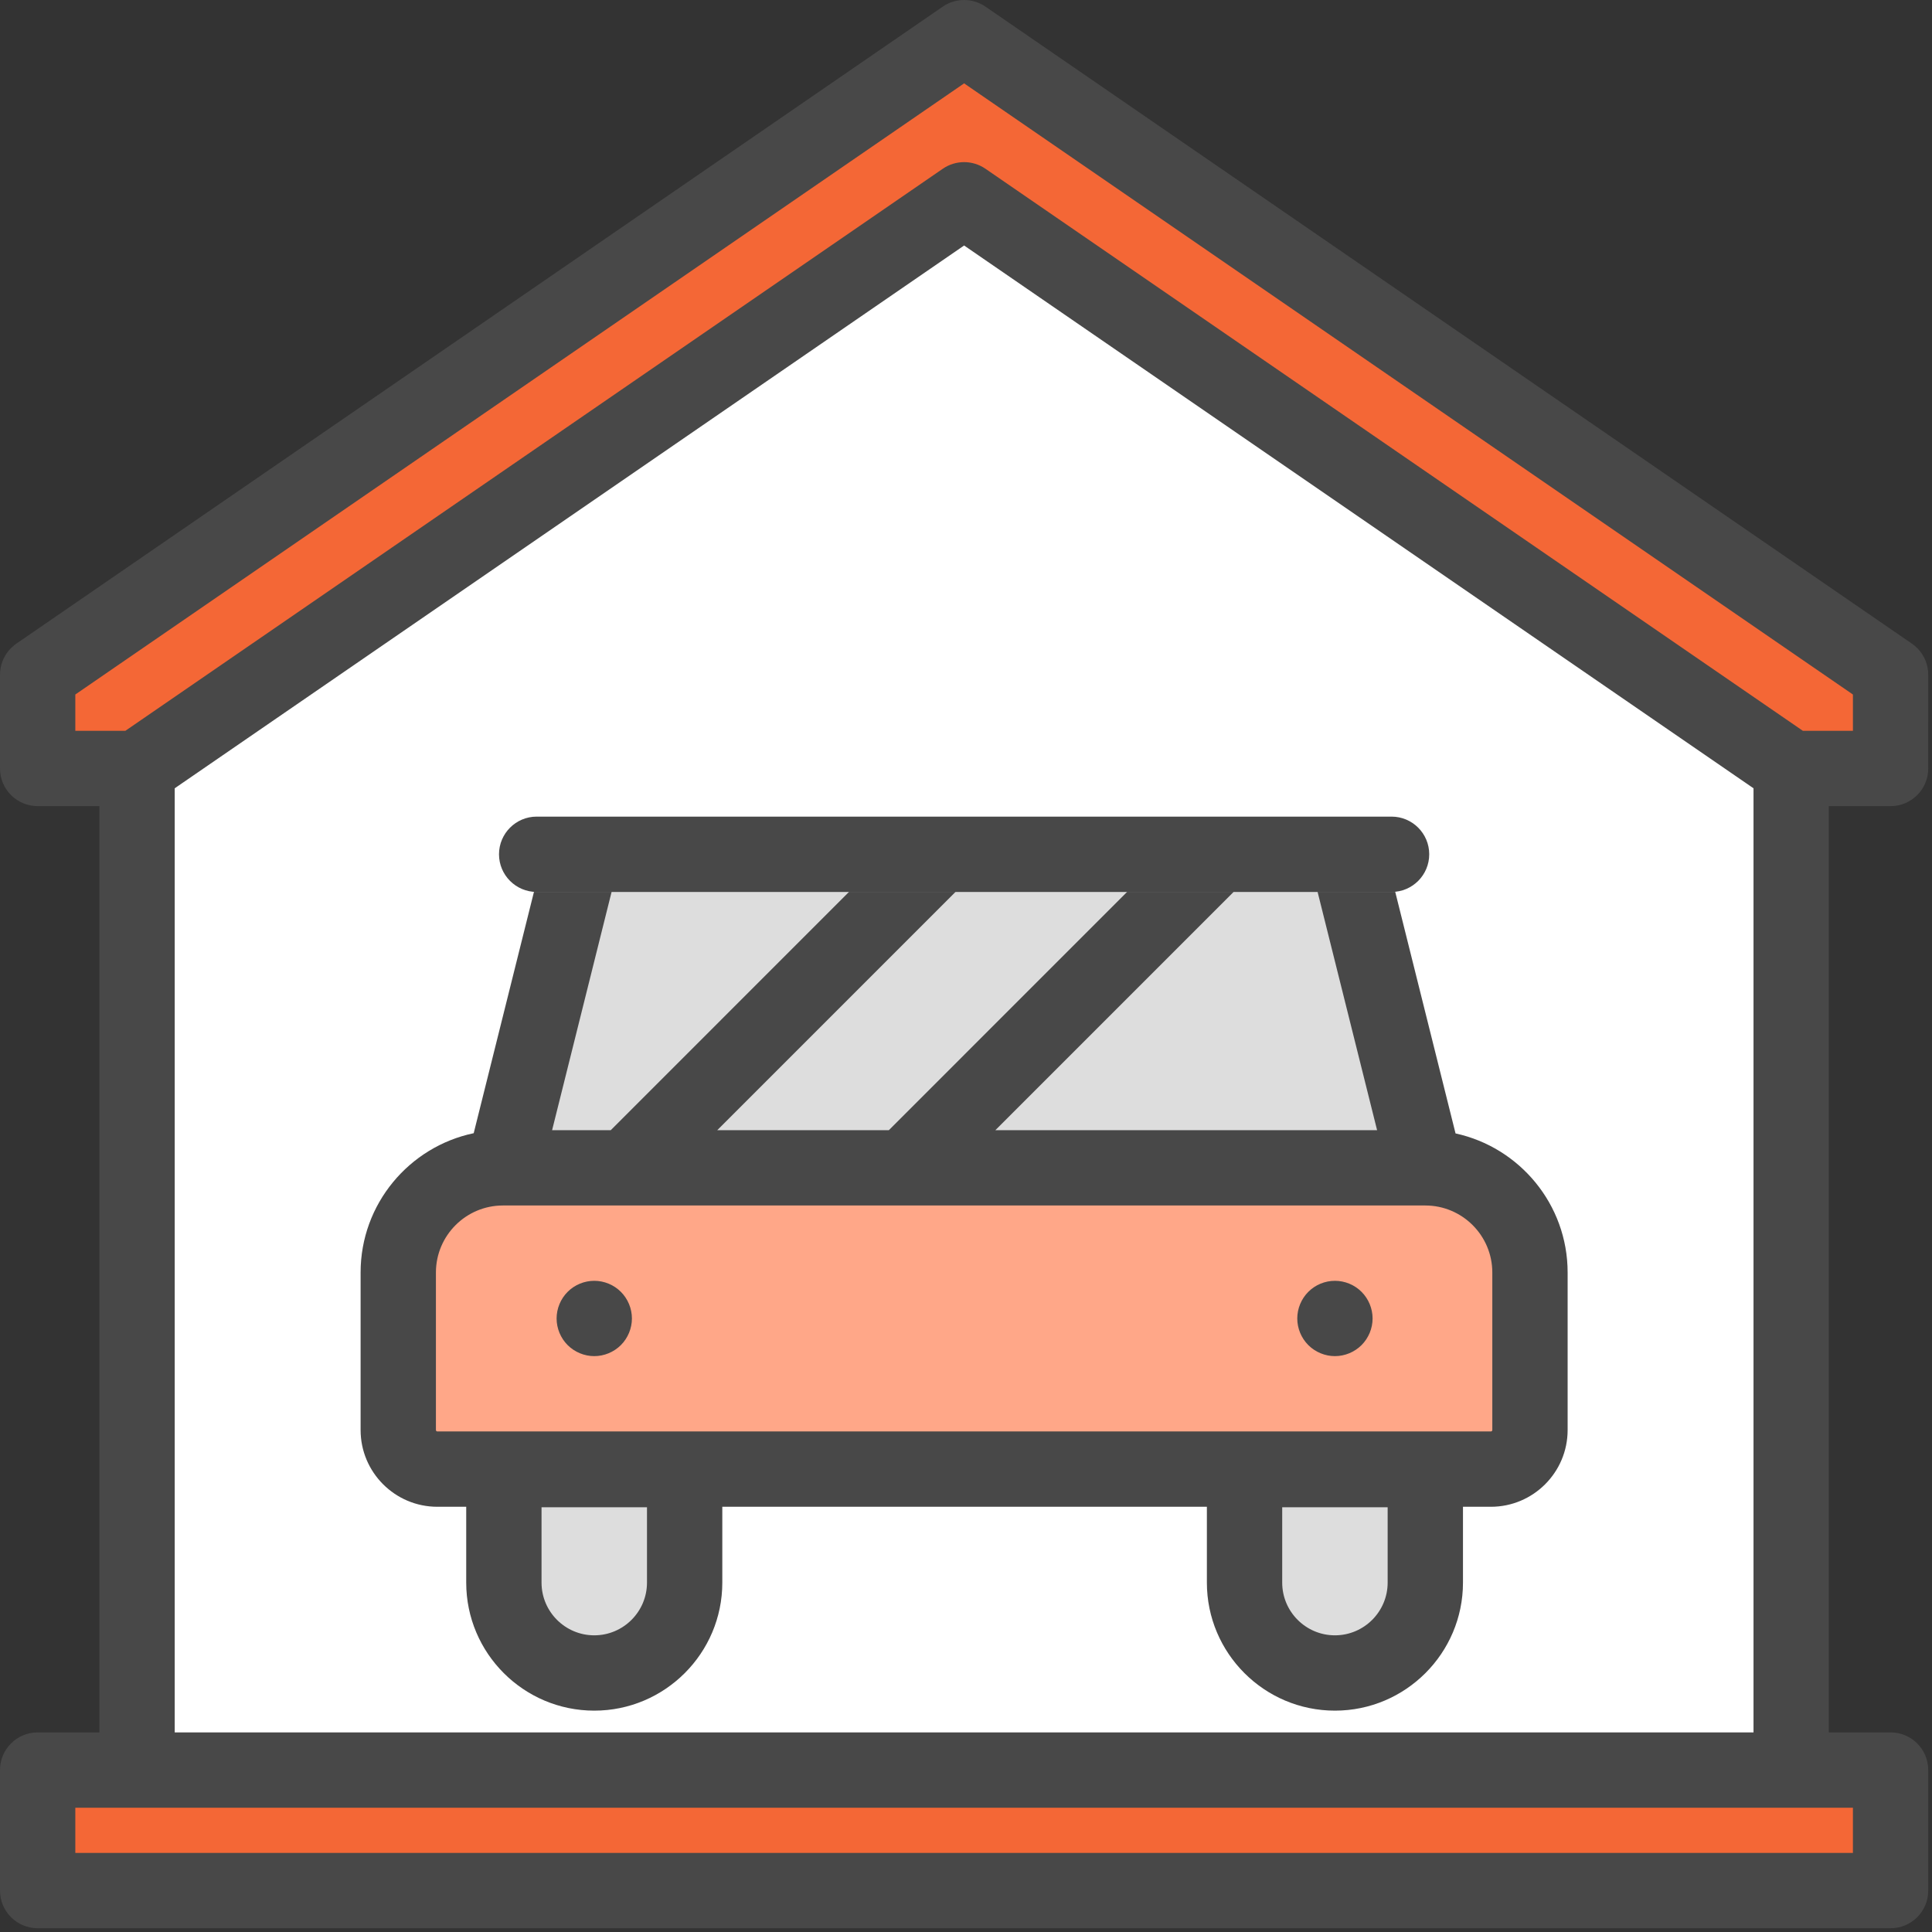
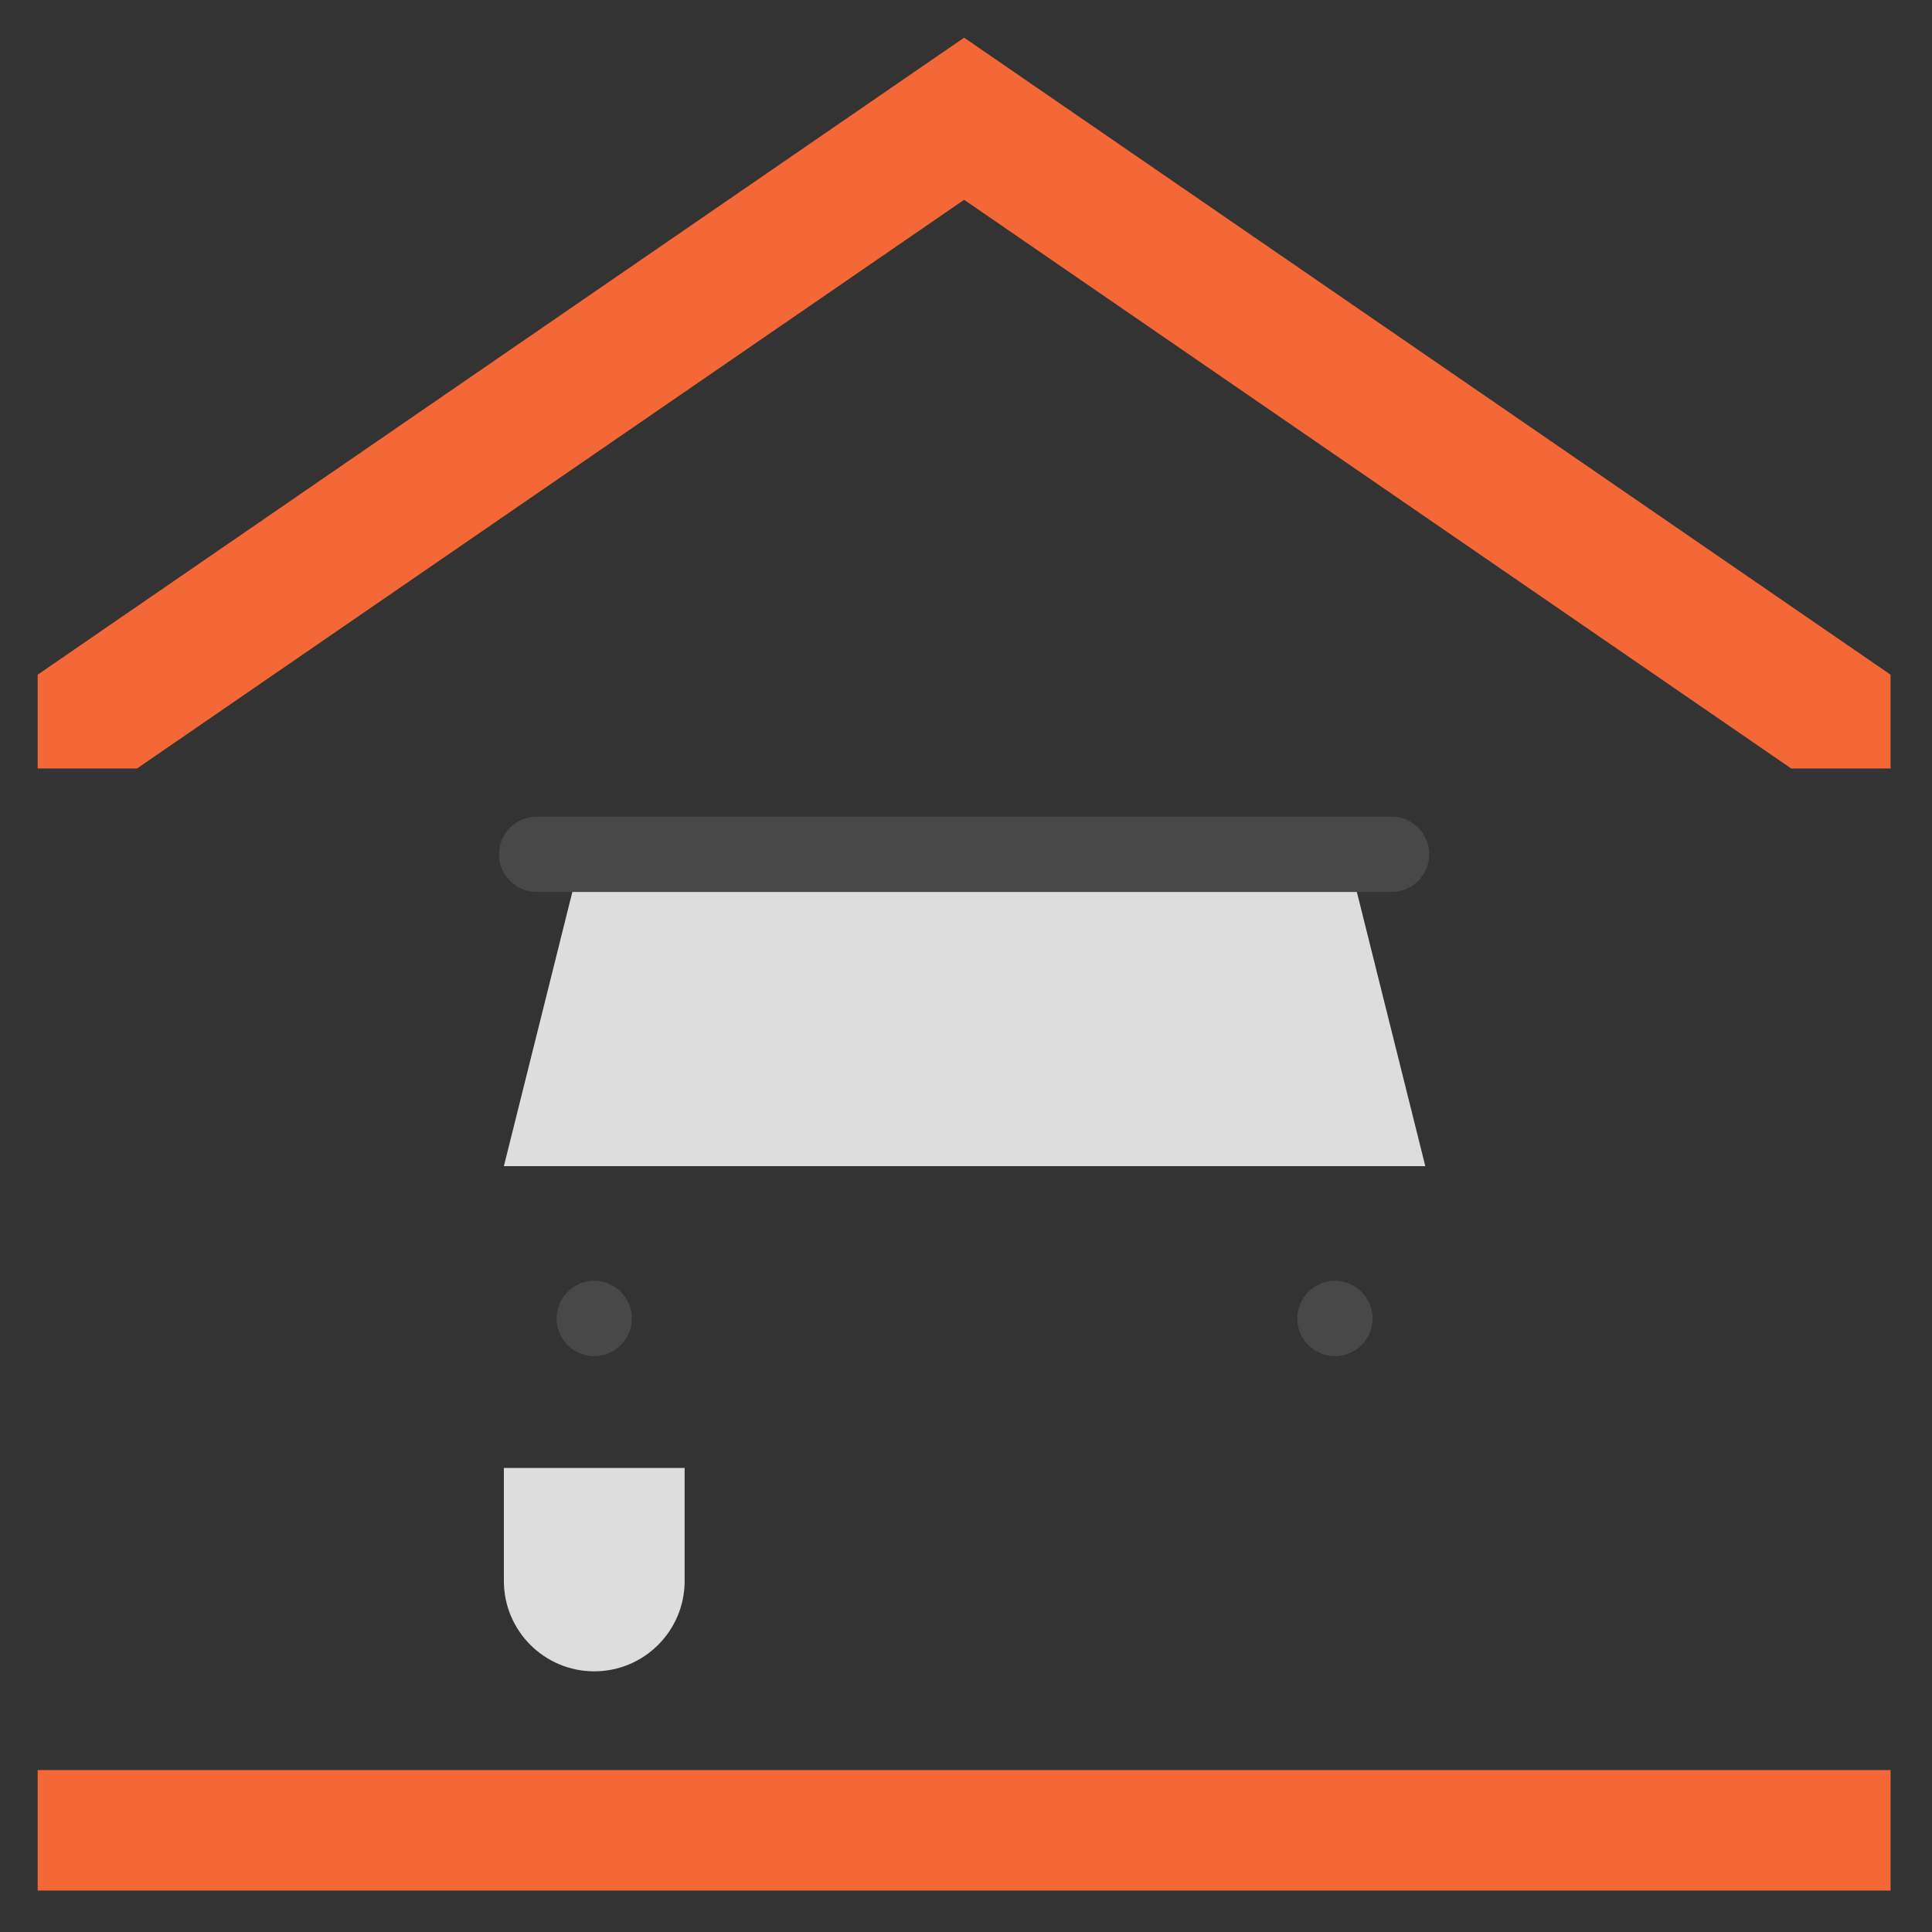
<svg xmlns="http://www.w3.org/2000/svg" width="100%" height="100%" viewBox="0 0 513 513" version="1.1" xml:space="preserve" style="fill-rule:evenodd;clip-rule:evenodd;stroke-linejoin:round;stroke-miterlimit:2;">
  <rect x="0" y="0" width="513" height="513" fill="#333333" stroke="none" />
  <g>
    <path d="M475.607,204.052L502.001,204.052L502,179.15L256,10L10,179.15L10,204.052L36.392,204.052L256,53.051L475.607,204.052Z" style="fill:rgb(244,103,54);fill-rule:nonzero;" />
-     <path d="M475.607,204.052L256,53.051L36.392,204.052L36.392,470.002L122.999,470.002C116.399,470.002 395.598,470.002 388.998,470.002L475.605,470.002L475.605,204.052L475.607,204.052Z" style="fill:white;fill-rule:nonzero;" />
    <path d="M367.875,470.002L144.126,470.002L123,470.002L36.392,470.002L10,470.002L10,502.002L502.001,502.002L502.001,470.002L475.607,470.002L389,470.002L367.875,470.002Z" style="fill:rgb(244,103,54);fill-rule:nonzero;" />
    <g transform="matrix(1,0,0,1,0,-57.44)">
-       <path d="M378.461,367.531L133.539,367.531C118.191,367.531 105.75,379.973 105.75,395.32L105.75,437.156C105.75,442.887 110.395,447.531 116.125,447.531L395.875,447.531C401.605,447.531 406.25,442.887 406.25,437.156L406.25,395.32C406.25,379.973 393.809,367.531 378.461,367.531Z" style="fill:rgb(255,167,136);fill-rule:nonzero;" />
-     </g>
+       </g>
    <g transform="matrix(1,0,0,1,0,-57.88)">
      <path d="M357.668,284.254L154.586,284.254L133.793,367.531L378.461,367.531L357.668,284.254Z" style="fill:rgb(221,221,221);fill-rule:nonzero;" />
    </g>
    <g transform="matrix(1,0,0,1,0,-57.88)">
      <path d="M157.793,501.664C144.539,501.664 133.793,490.918 133.793,477.664L133.793,447.664L181.793,447.664L181.793,477.664C181.793,490.918 171.047,501.664 157.793,501.664Z" style="fill:rgb(221,221,221);fill-rule:nonzero;" />
    </g>
    <g transform="matrix(1,0,0,1,0,-57.88)">
-       <path d="M354.461,501.664C367.715,501.664 378.461,490.918 378.461,477.664L378.461,447.664L330.461,447.664L330.461,477.664C330.461,490.918 341.203,501.664 354.461,501.664Z" style="fill:rgb(221,221,221);fill-rule:nonzero;" />
-     </g>
+       </g>
    <g transform="matrix(1,0,0,1,0,-57.44)">
-       <path d="M370.473,294.254L141.781,294.254L125.781,358.336C108.652,361.922 95.75,377.141 95.75,395.32L95.75,437.156C95.75,448.391 104.891,457.531 116.125,457.531L123.793,457.531L123.793,477.664C123.793,496.414 139.043,511.664 157.793,511.664C176.539,511.664 191.793,496.414 191.793,477.664L191.793,457.531L320.461,457.531L320.461,477.664C320.461,496.414 335.711,511.664 354.461,511.664C373.207,511.664 388.461,496.414 388.461,477.664L388.461,457.531L395.875,457.531C407.109,457.531 416.25,448.391 416.25,437.156L416.25,395.32C416.25,377.238 403.48,362.086 386.488,358.398L370.473,294.254ZM171.793,477.664C171.793,485.383 165.512,491.664 157.793,491.664C150.074,491.664 143.793,485.383 143.793,477.664L143.793,457.664L171.793,457.664L171.793,477.664ZM368.461,477.664C368.461,485.383 362.18,491.664 354.461,491.664C346.738,491.664 340.461,485.383 340.461,477.664L340.461,457.664L368.461,457.664L368.461,477.664ZM190.457,357.531L253.73,294.254L299.289,294.254L236.016,357.531L190.457,357.531ZM162.172,357.531L146.598,357.531L162.398,294.254L225.445,294.254L162.172,357.531ZM396.25,395.32L396.25,437.156C396.25,437.363 396.082,437.531 395.875,437.531L116.125,437.531C115.918,437.531 115.75,437.363 115.75,437.156L115.75,395.32C115.75,385.512 123.73,377.531 133.539,377.531L378.461,377.531C388.27,377.531 396.25,385.512 396.25,395.32ZM365.656,357.531L264.301,357.531L327.574,294.254L349.855,294.254L365.656,357.531Z" style="fill:rgb(72,72,72);fill-rule:nonzero;" />
-     </g>
+       </g>
    <g transform="matrix(1,0,0,0.955,-0.756,3.188)">
      <path d="M380.255,234.187C380.255,228.408 375.774,223.715 370.255,223.715L143.257,223.715C137.738,223.715 133.257,228.408 133.257,234.187C133.257,239.967 137.738,244.66 143.257,244.66L370.255,244.66C375.774,244.66 380.255,239.967 380.255,234.187Z" style="fill:rgb(72,72,72);" />
    </g>
-     <path d="M502.001,460.002L485.607,460.002L485.607,214.052L502.001,214.052C504.653,214.052 507.197,212.998 509.072,211.123C510.948,209.247 512.001,206.704 512.001,204.052L512,179.253L512,179.225L512,179.15C512,179.056 511.988,178.965 511.986,178.872C511.98,178.65 511.974,178.428 511.952,178.207C511.937,178.04 511.909,177.878 511.885,177.713C511.862,177.56 511.844,177.405 511.815,177.253C511.779,177.064 511.731,176.879 511.684,176.693C511.652,176.567 511.623,176.439 511.586,176.314C511.531,176.129 511.466,175.948 511.401,175.767C511.356,175.641 511.314,175.516 511.264,175.392C511.197,175.227 511.121,175.067 511.046,174.907C510.982,174.77 510.92,174.632 510.849,174.497C510.777,174.36 510.697,174.227 510.619,174.094C510.531,173.944 510.444,173.793 510.347,173.647C510.272,173.533 510.19,173.425 510.111,173.314C510,173.16 509.889,173.006 509.769,172.857C509.686,172.755 509.596,172.658 509.509,172.559C509.383,172.416 509.259,172.272 509.124,172.136C509.015,172.025 508.899,171.923 508.785,171.817C508.663,171.704 508.544,171.589 508.416,171.482C508.249,171.342 508.073,171.214 507.897,171.085C507.819,171.028 507.747,170.964 507.667,170.909L507.602,170.864C507.596,170.86 507.591,170.856 507.585,170.852L261.666,1.76C258.253,-0.587 253.747,-0.587 250.334,1.76L4.414,170.854C4.41,170.857 4.405,170.86 4.401,170.863L4.334,170.909C4.25,170.967 4.175,171.032 4.094,171.093C3.922,171.219 3.749,171.345 3.586,171.482C3.454,171.592 3.334,171.709 3.209,171.824C3.098,171.928 2.983,172.028 2.877,172.136C2.74,172.274 2.614,172.42 2.487,172.565C2.402,172.662 2.314,172.756 2.233,172.857C2.111,173.008 1.999,173.164 1.886,173.321C1.808,173.429 1.729,173.535 1.655,173.646C1.558,173.794 1.469,173.946 1.38,174.099C1.303,174.23 1.224,174.361 1.152,174.496C1.081,174.632 1.017,174.772 0.952,174.911C0.878,175.069 0.803,175.227 0.737,175.39C0.686,175.516 0.643,175.643 0.597,175.771C0.533,175.95 0.468,176.129 0.414,176.313C0.376,176.44 0.347,176.569 0.315,176.697C0.269,176.881 0.221,177.064 0.185,177.251C0.155,177.405 0.137,177.561 0.114,177.717C0.09,177.88 0.063,178.04 0.048,178.206C0.026,178.428 0.021,178.65 0.014,178.873C0.012,178.966 0,179.056 0,179.149L0,204.051C0,209.574 4.477,214.051 10,214.051L26.393,214.051L26.393,460.001L10,460.001C4.477,460.001 0,464.478 0,470.001L0,502.001C0,507.524 4.477,512.001 10,512.001L502.001,512.001C507.524,512.001 512.001,507.524 512.001,502.001L512.001,470.001C512.001,464.479 507.524,460.002 502.001,460.002ZM20,184.41L256,22.136L492,184.41L492.001,194.052L478.714,194.052L261.666,44.81C258.253,42.463 253.747,42.463 250.334,44.81L33.286,194.052L20,194.052L20,184.41ZM46.392,209.312L256,65.186L465.607,209.311L465.607,460.001L46.392,460.001L46.392,209.312ZM492.001,492.002L20,492.002L20,480.002L492.001,480.002L492.001,492.002Z" style="fill:rgb(72,72,72);fill-rule:nonzero;" />
    <g transform="matrix(1,0,0,1,-98.207,-84.848)">
      <path d="M263.069,427.87C261.21,426 258.63,424.939 256,424.939C253.37,424.939 250.79,426 248.93,427.87C247.07,429.729 246,432.309 246,434.939C246,437.569 247.069,440.149 248.93,442.009C250.791,443.869 253.37,444.939 256,444.939C258.63,444.939 261.21,443.87 263.069,442.009C264.929,440.149 266,437.569 266,434.939C266,432.309 264.93,429.729 263.069,427.87Z" style="fill:rgb(72,72,72);fill-rule:nonzero;" />
    </g>
    <g transform="matrix(1,0,0,1,98.461,-84.848)">
      <path d="M263.069,427.87C261.21,426 258.63,424.939 256,424.939C253.37,424.939 250.79,426 248.93,427.87C247.07,429.729 246,432.309 246,434.939C246,437.569 247.069,440.149 248.93,442.009C250.791,443.869 253.37,444.939 256,444.939C258.63,444.939 261.21,443.87 263.069,442.009C264.929,440.149 266,437.569 266,434.939C266,432.309 264.93,429.729 263.069,427.87Z" style="fill:rgb(72,72,72);fill-rule:nonzero;" />
    </g>
  </g>
</svg>